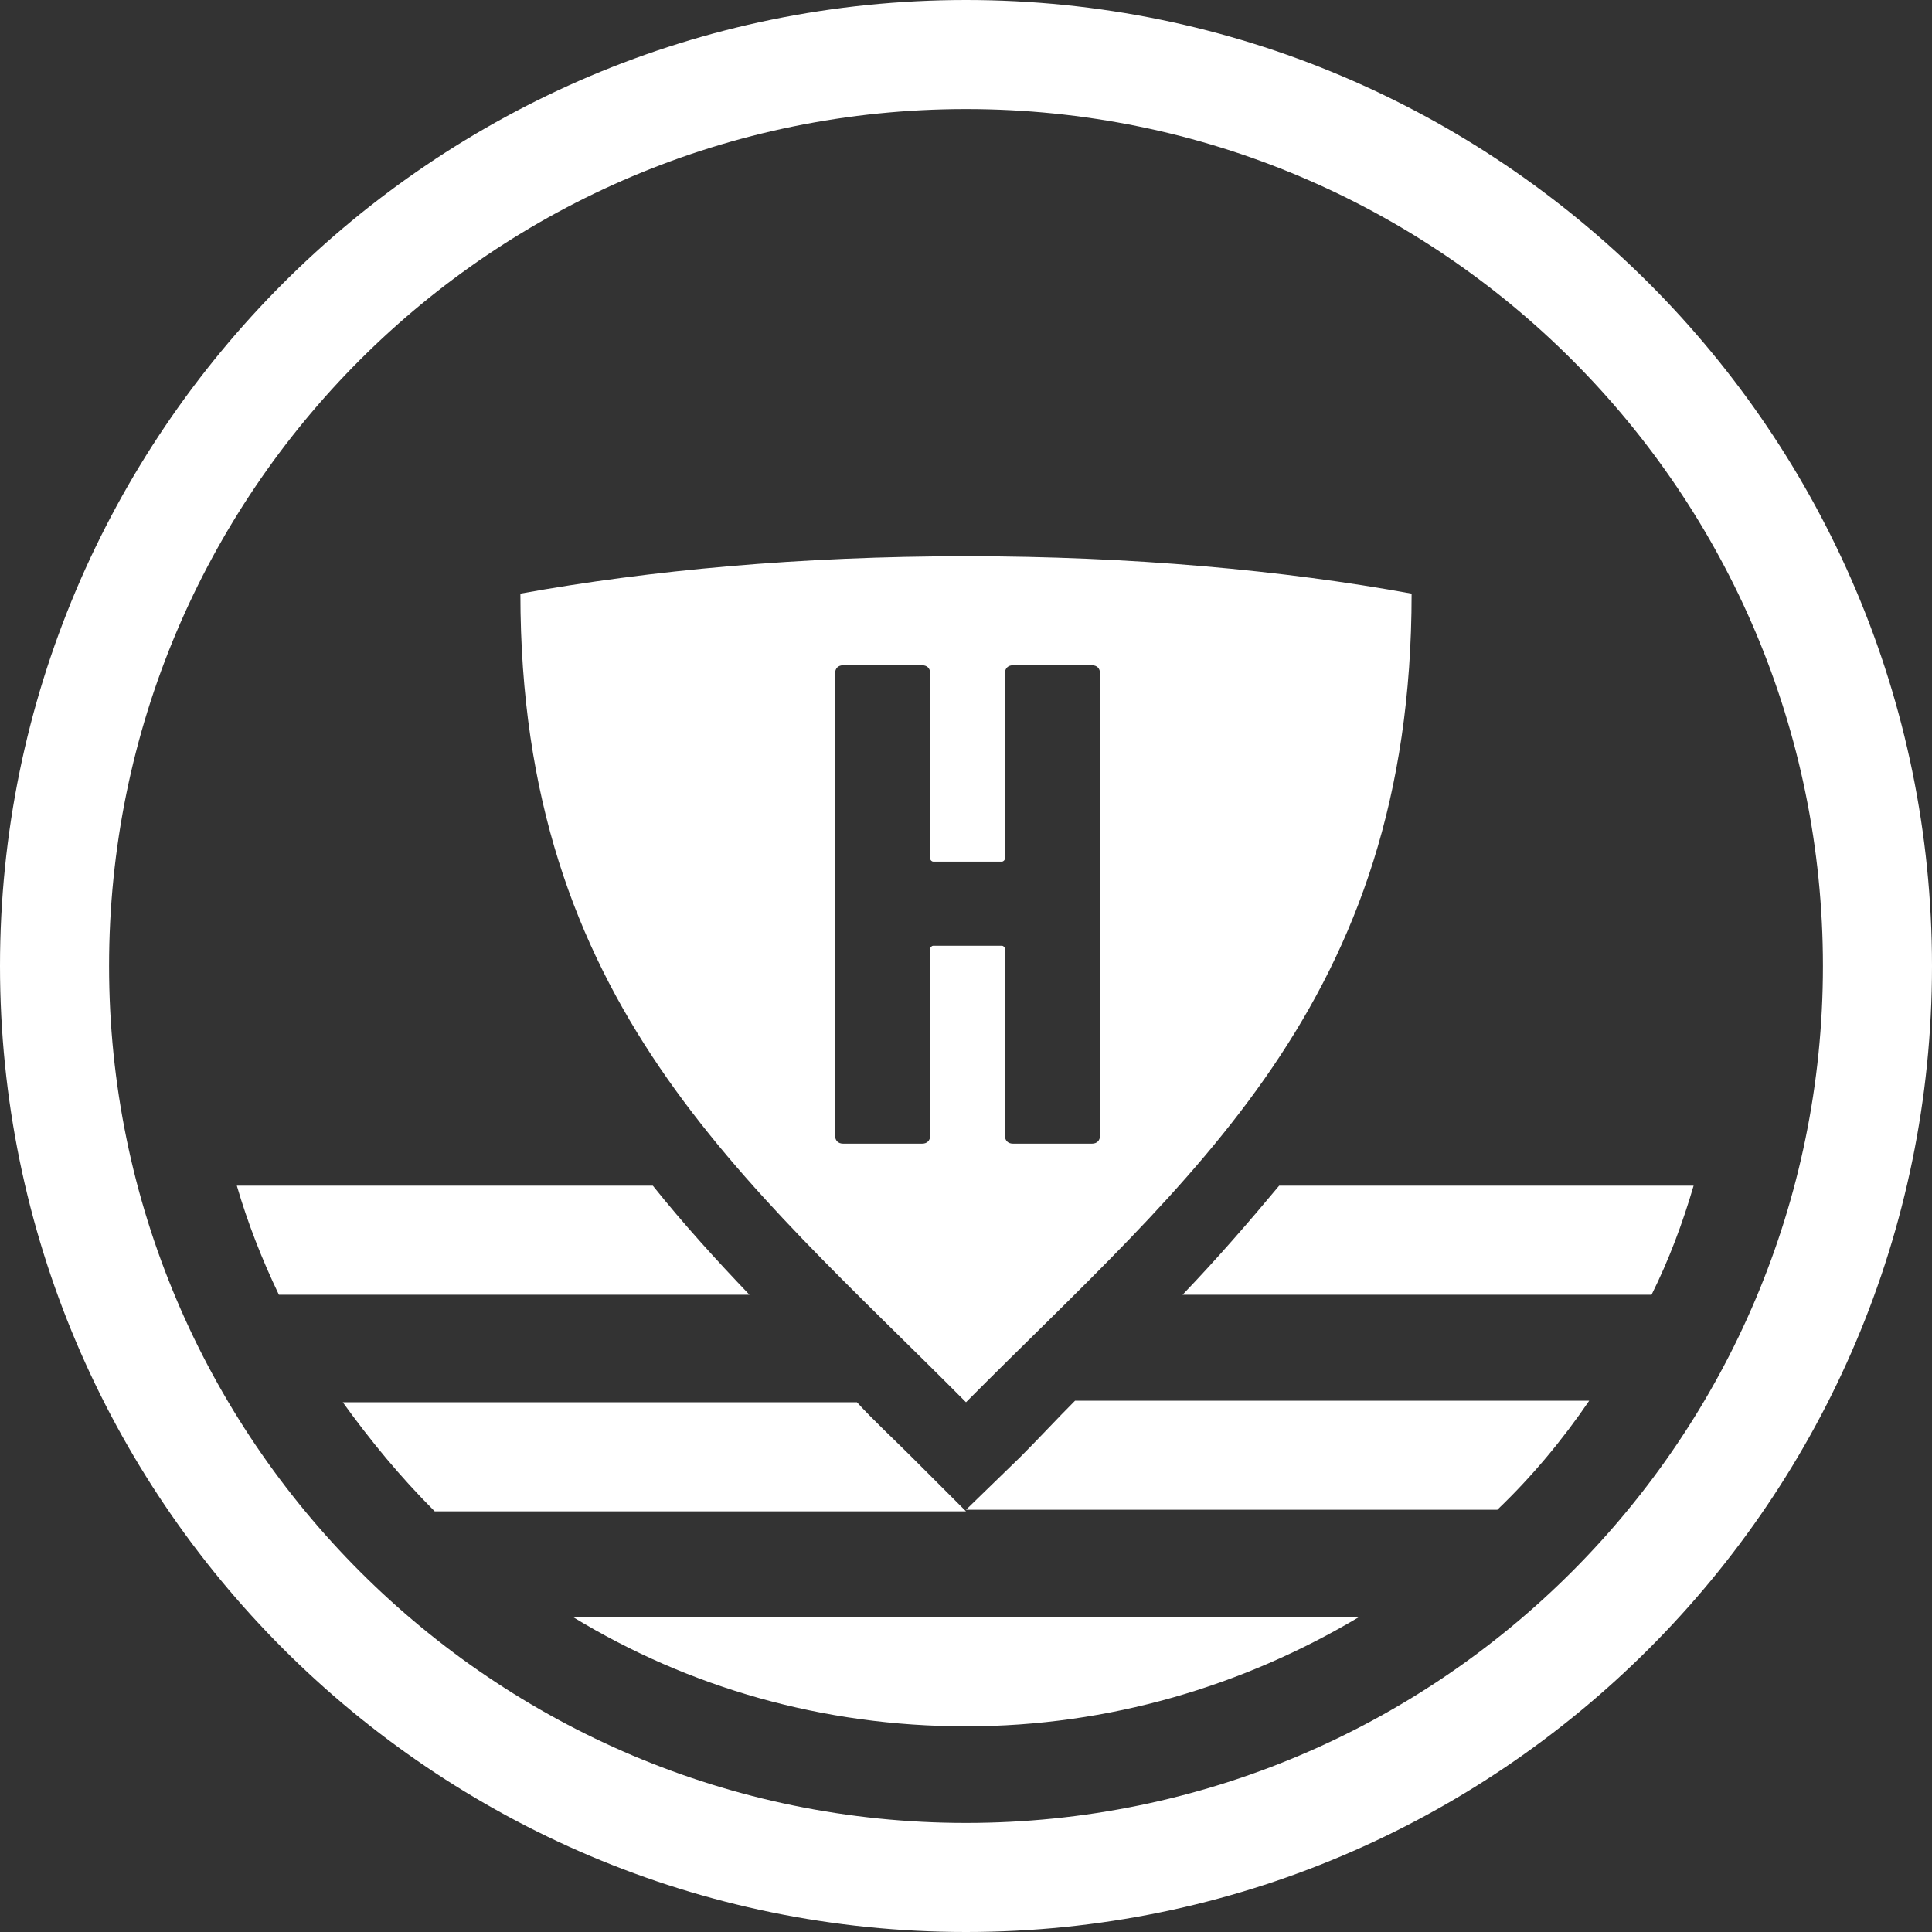
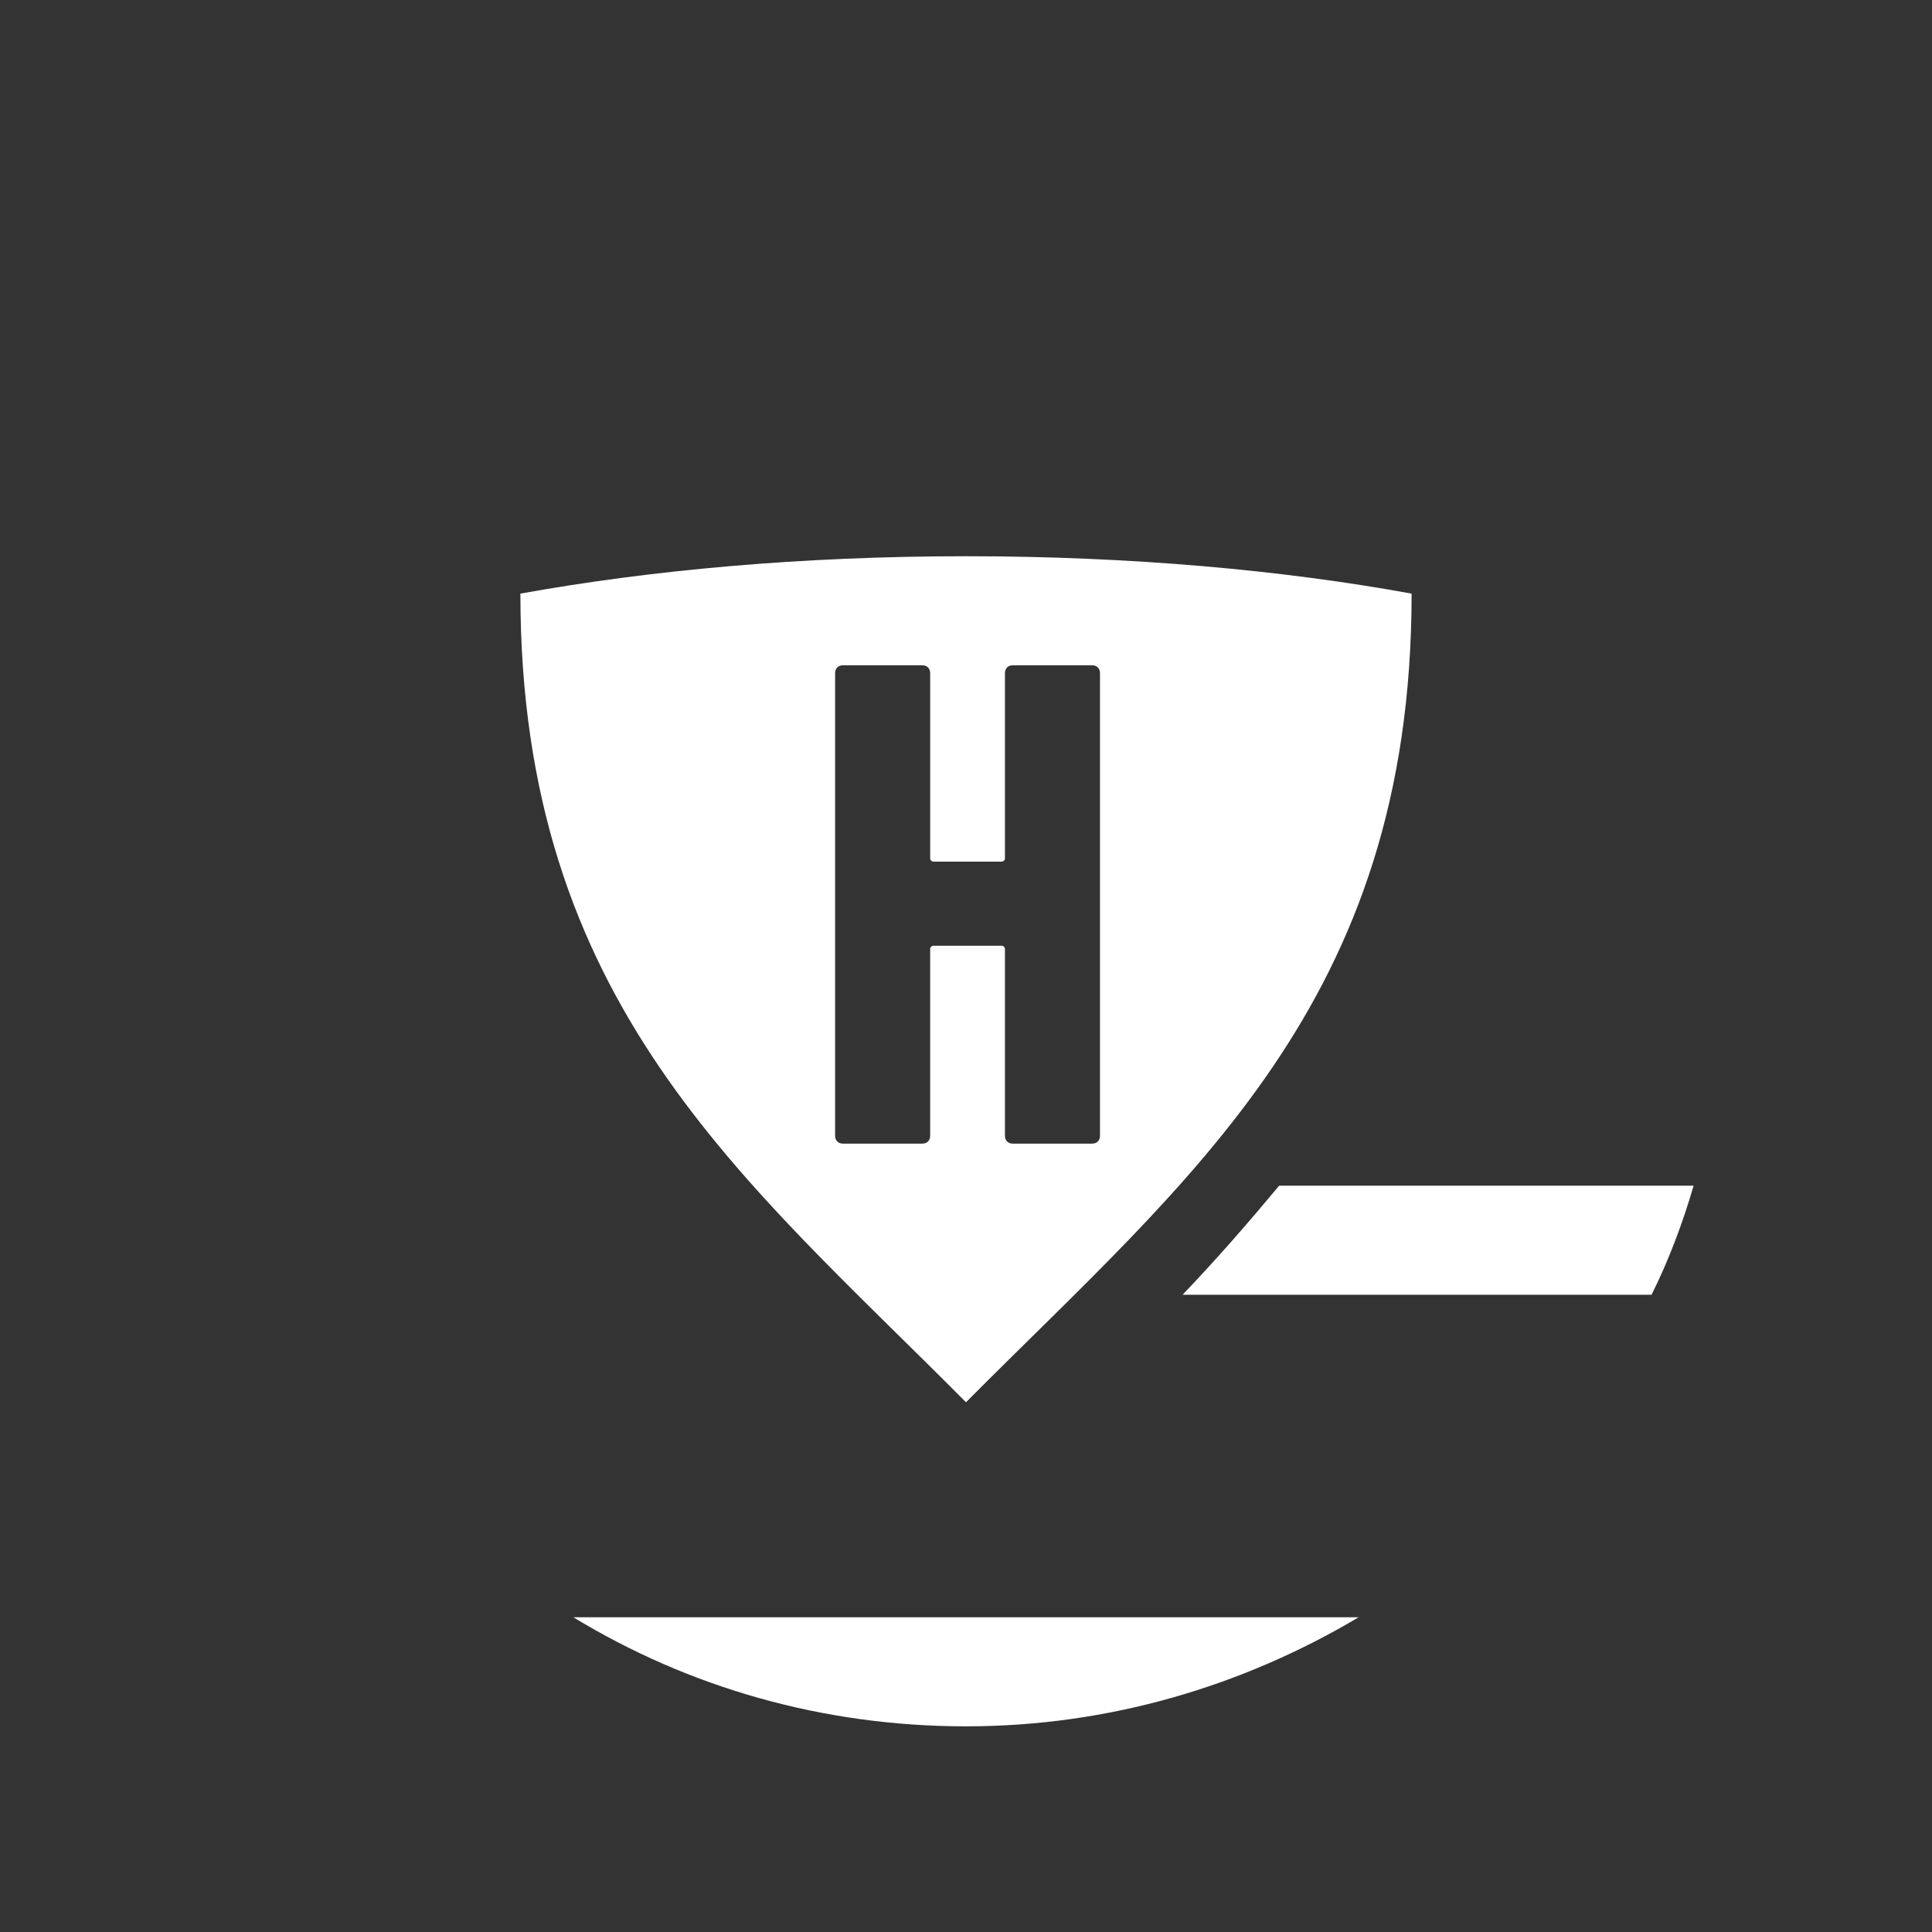
<svg xmlns="http://www.w3.org/2000/svg" version="1.1" id="Ebene_1" x="0px" y="0px" viewBox="0 0 124 124" style="enable-background:new 0 0 124 124;" xml:space="preserve">
  <rect x="0" y="0" width="124" height="124" fill="#333333" stroke="none" />
  <style type="text/css">
	.st0{fill:#FFFFFF;}
</style>
  <g>
    <g>
      <g>
-         <path class="st0" d="M48.1,83.1c-2.1-2.2-4.2-4.5-6.2-7H15.2c0.7,2.4,1.6,4.7,2.7,7H48.1z" />
        <path class="st0" d="M75.9,83.1h30.1c1.1-2.2,2-4.6,2.7-7H82.1C80.1,78.5,78.1,80.8,75.9,83.1z" />
      </g>
      <g>
-         <path class="st0" d="M58.5,93.5c-1.2-1.2-2.4-2.3-3.5-3.5H22c1.8,2.5,3.7,4.8,5.9,7H62L58.5,93.5z" />
-         <path class="st0" d="M65.5,93.5L62,96.9h34.1c2.2-2.1,4.2-4.5,5.9-7H69C67.8,91.1,66.7,92.3,65.5,93.5z" />
-       </g>
+         </g>
      <path class="st0" d="M62,110.8c9.2,0,17.8-2.6,25.2-7H36.8C44.2,108.3,52.8,110.8,62,110.8z" />
    </g>
-     <path class="st0" d="M62,124C27.8,124,0,96.2,0,62S27.8,0,62,0s62,27.8,62,62S96.2,124,62,124z M62,7C31.6,7,7,31.6,7,62   c0,30.4,24.7,55,55,55c30.4,0,55-24.7,55-55C117,31.6,92.4,7,62,7z" />
    <path class="st0" d="M90.6,38.1c-8.2-1.5-18-2.4-28.6-2.4s-20.3,0.9-28.6,2.4h0C33.4,64.4,47.7,75.6,62,90   C76.3,75.6,90.6,64.4,90.6,38.1L90.6,38.1z M70.6,72.9c0,0.3-0.2,0.5-0.5,0.5h-5.1c-0.3,0-0.5-0.2-0.5-0.5v-12   c0-0.1-0.1-0.2-0.2-0.2h-4.4c-0.1,0-0.2,0.1-0.2,0.2v12c0,0.3-0.2,0.5-0.5,0.5h-5.1c-0.3,0-0.5-0.2-0.5-0.5V43.2   c0-0.3,0.2-0.5,0.5-0.5h5.1c0.3,0,0.5,0.2,0.5,0.5v11.9c0,0.1,0.1,0.2,0.2,0.2h4.4c0.1,0,0.2-0.1,0.2-0.2V43.2   c0-0.3,0.2-0.5,0.5-0.5h5.1c0.3,0,0.5,0.2,0.5,0.5V72.9z" />
  </g>
</svg>